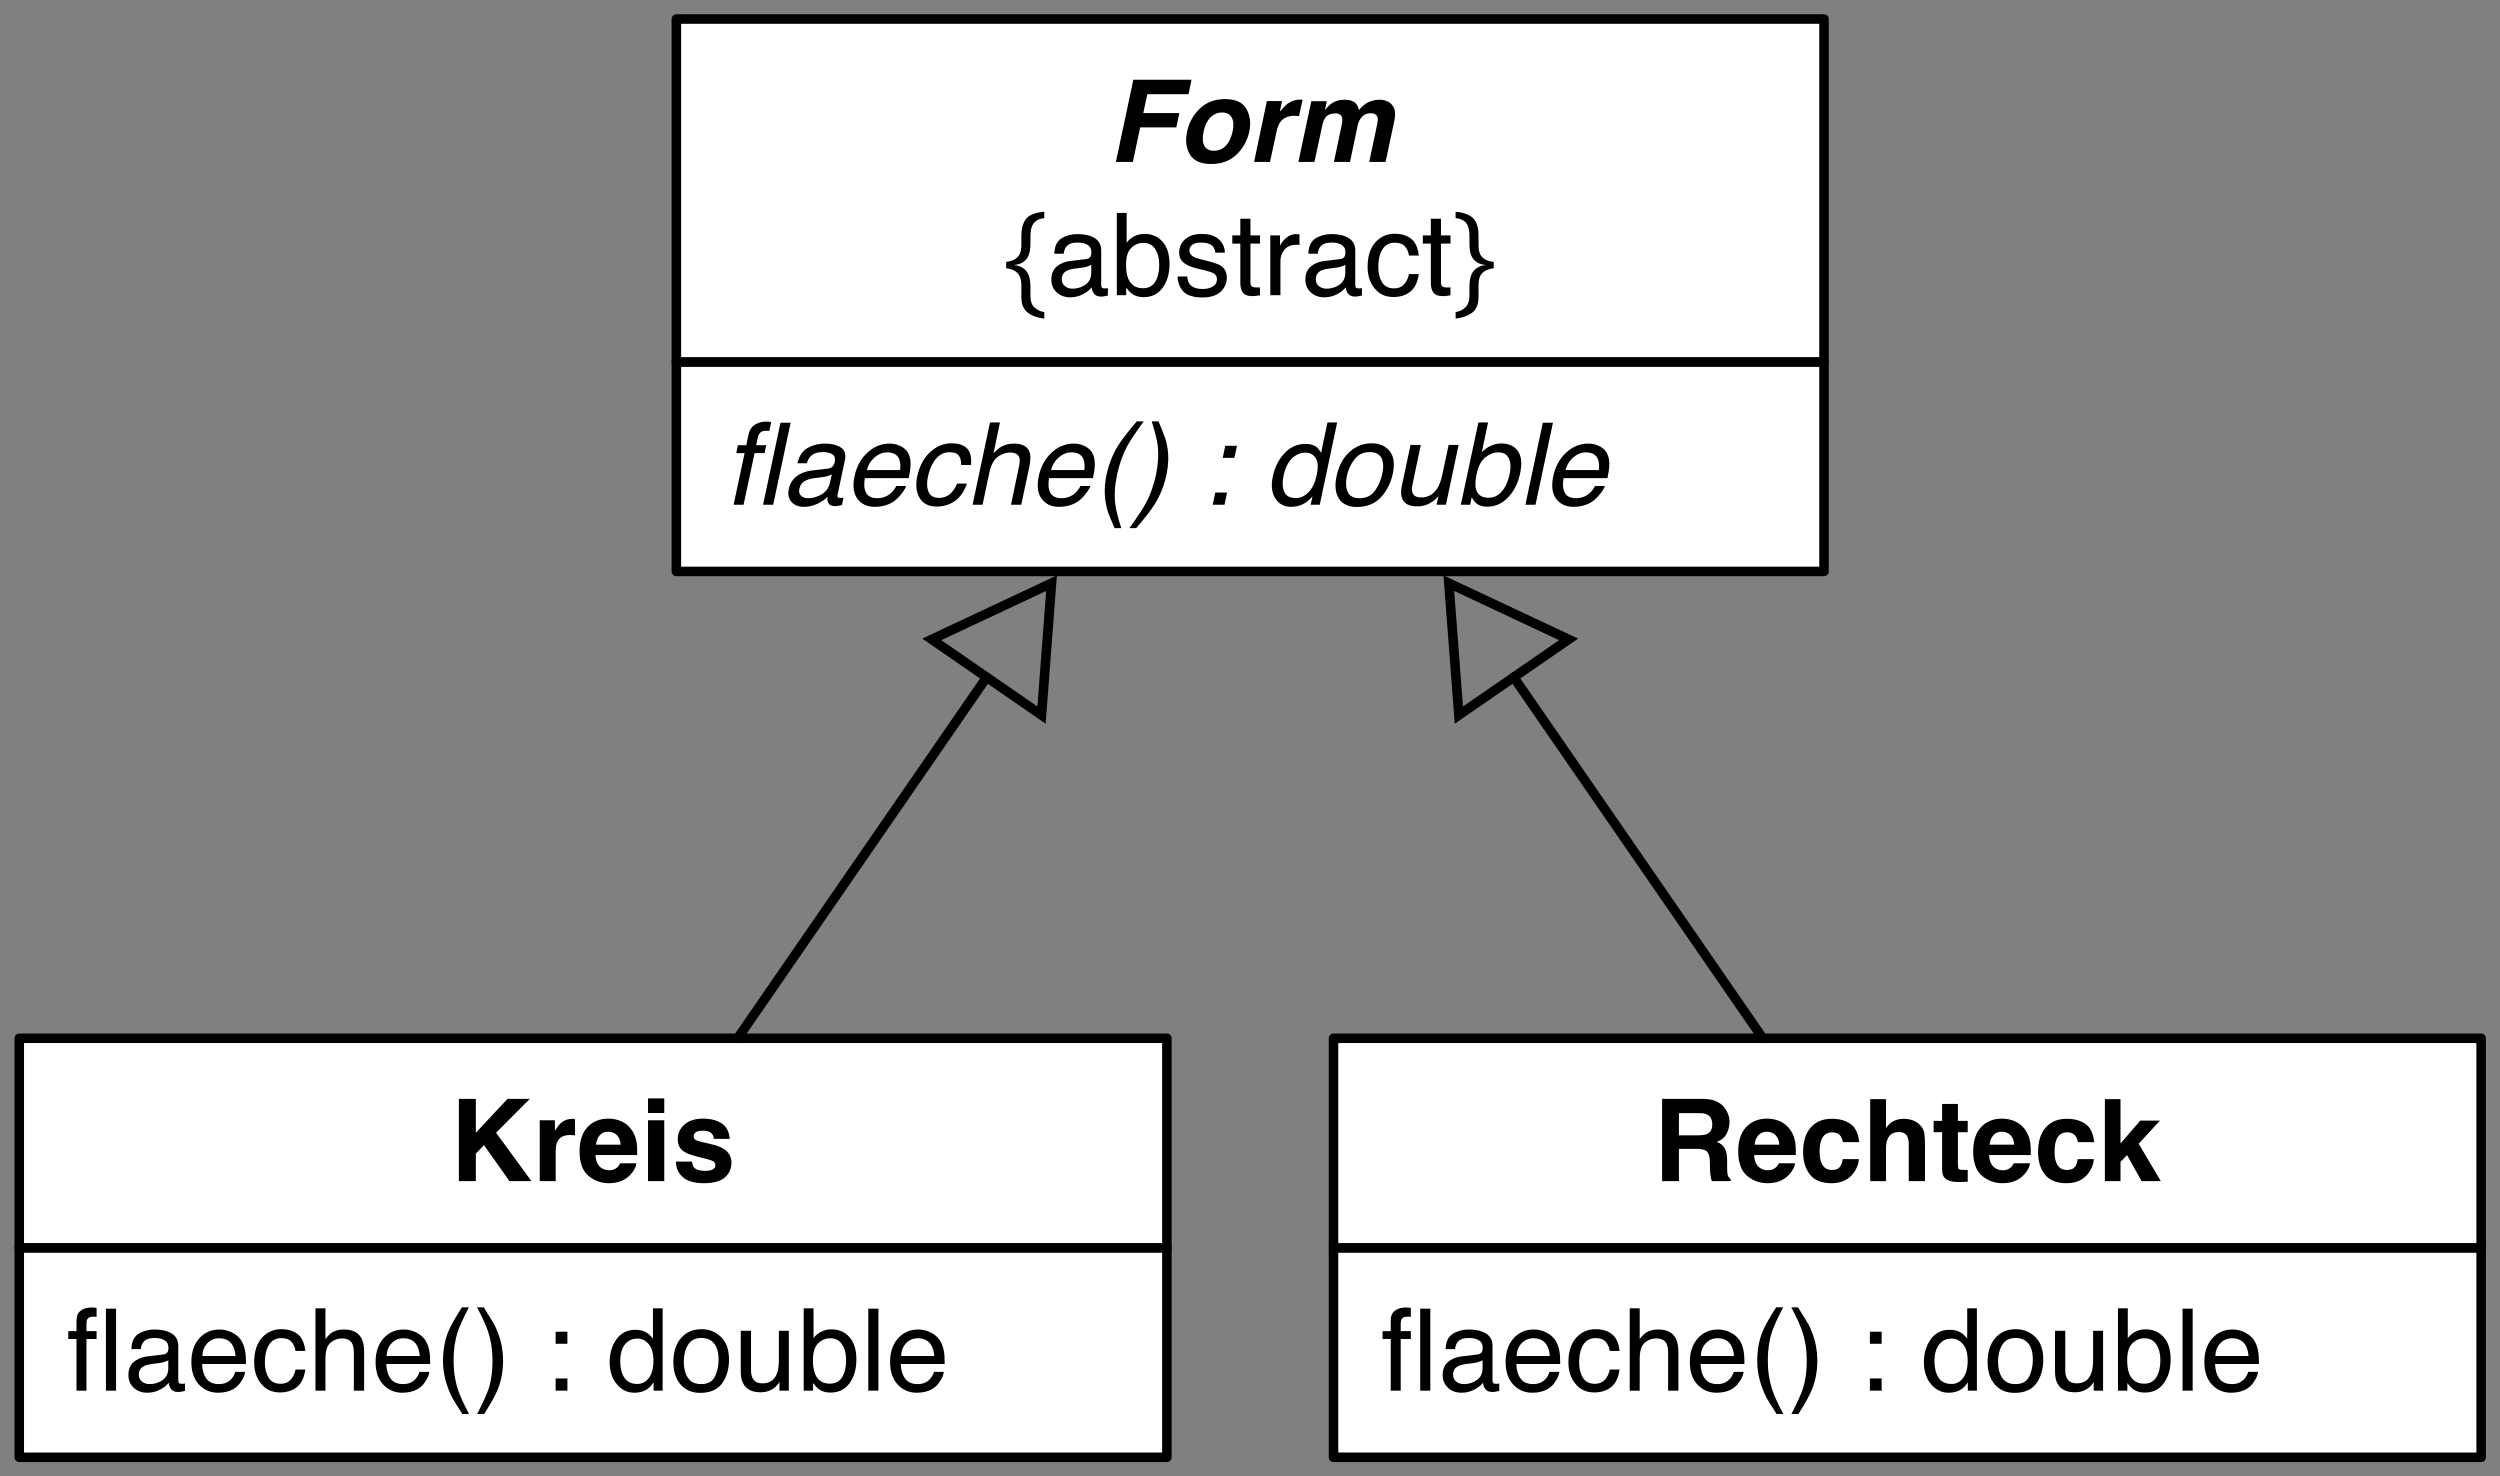
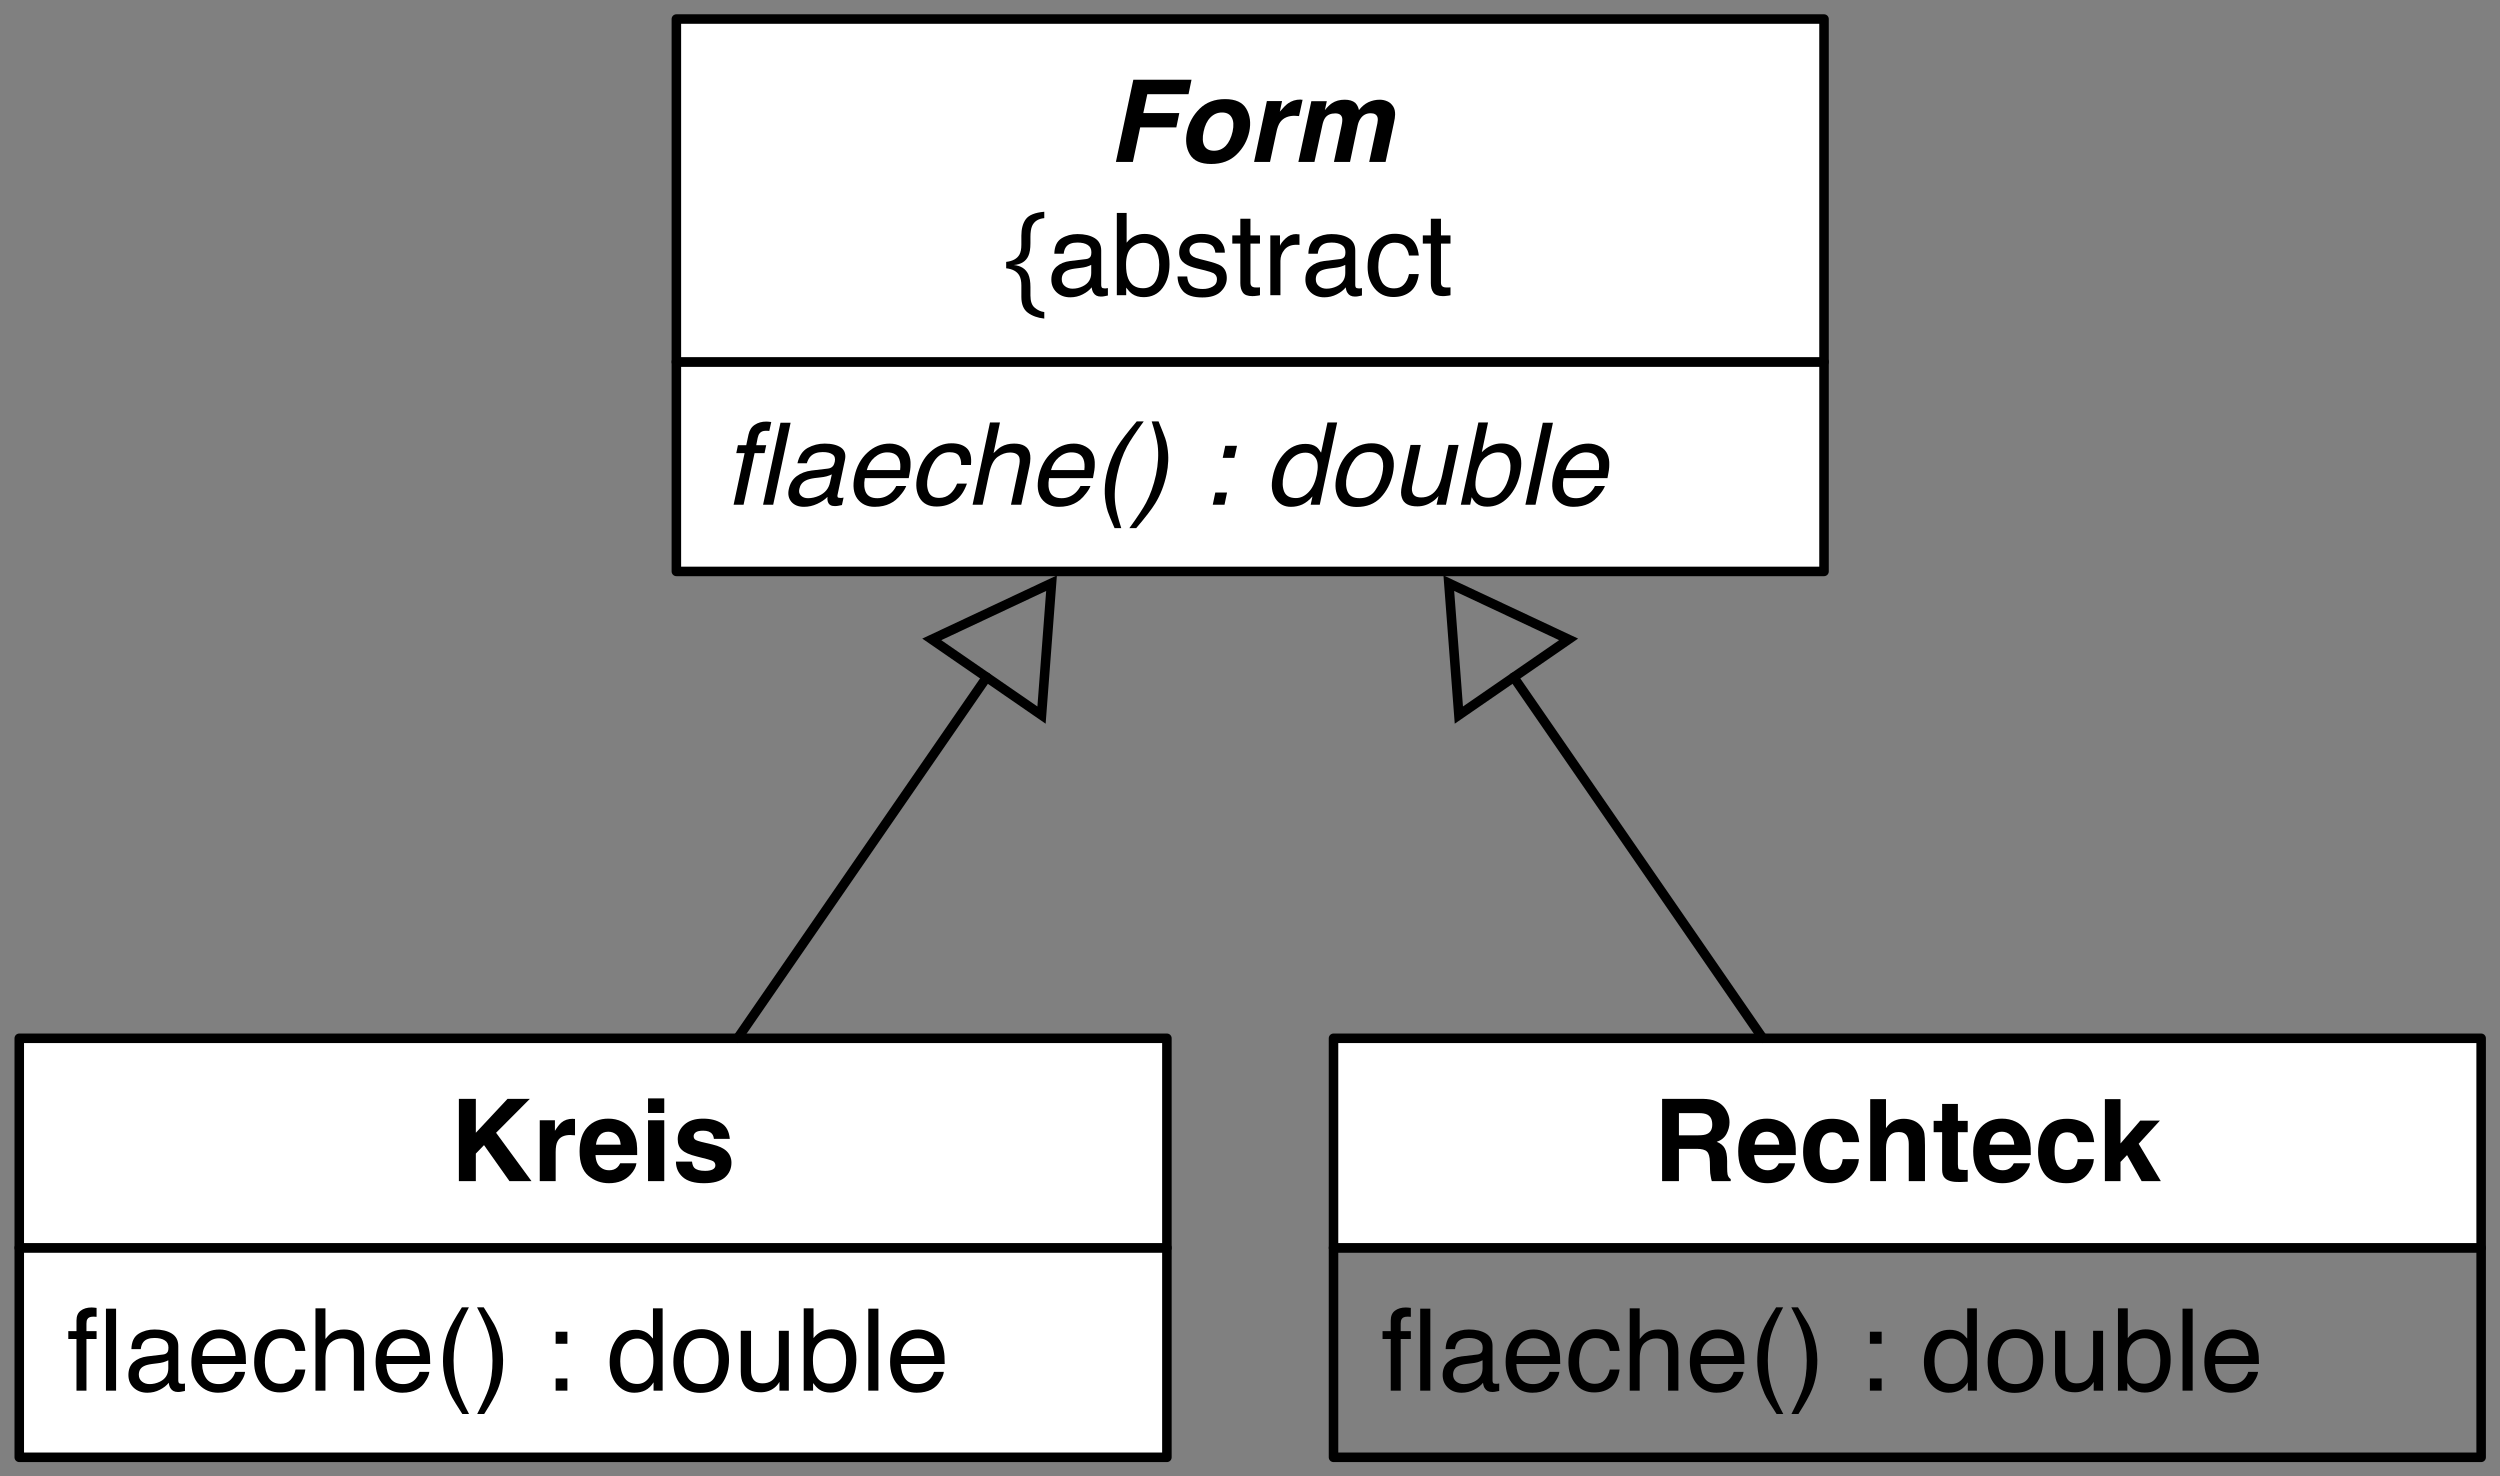
<svg xmlns="http://www.w3.org/2000/svg" xmlns:xlink="http://www.w3.org/1999/xlink" width="262.507pt" height="155.022pt" viewBox="0 0 262.507 155.022" version="1.1">
  <rect x="0" y="0" width="262.507" height="155.022" fill="#808080" stroke="none" />
  <defs>
    <g>
      <symbol overflow="visible" id="glyph0-0">
        <path style="stroke:none;" d="M 0.391 0 L 0.391 -8.609 L 7.219 -8.609 L 7.219 0 Z M 6.141 -1.078 L 6.141 -7.531 L 1.469 -7.531 L 1.469 -1.078 Z M 6.141 -1.078 " />
      </symbol>
      <symbol overflow="visible" id="glyph0-1">
        <path style="stroke:none;" d="M 5.188 0 L 4.125 0 L 5.953 -8.609 L 7.016 -8.609 Z M 2.078 0 L 1.031 0 L 2.188 -5.422 L 1.312 -5.422 L 1.484 -6.25 L 2.359 -6.25 L 2.594 -7.359 C 2.695 -7.828 2.914 -8.172 3.25 -8.391 C 3.582 -8.617 3.988 -8.734 4.469 -8.734 C 4.562 -8.734 4.645 -8.727 4.719 -8.719 C 4.801 -8.719 4.891 -8.707 4.984 -8.688 L 4.781 -7.75 C 4.676 -7.758 4.598 -7.766 4.547 -7.766 C 4.492 -7.766 4.445 -7.766 4.406 -7.766 C 4.113 -7.766 3.898 -7.676 3.766 -7.5 C 3.68 -7.406 3.613 -7.25 3.562 -7.031 L 3.406 -6.25 L 4.453 -6.25 L 4.281 -5.422 L 3.234 -5.422 Z M 2.078 0 " />
      </symbol>
      <symbol overflow="visible" id="glyph0-2">
        <path style="stroke:none;" d="M 2.844 -0.688 C 3.219 -0.688 3.598 -0.77 3.984 -0.938 C 4.629 -1.227 5.02 -1.695 5.156 -2.344 L 5.344 -3.188 C 5.195 -3.113 5.016 -3.047 4.797 -2.984 C 4.586 -2.93 4.379 -2.895 4.172 -2.875 L 3.516 -2.797 C 3.129 -2.742 2.828 -2.66 2.609 -2.547 C 2.242 -2.367 2.02 -2.078 1.938 -1.672 C 1.863 -1.367 1.922 -1.129 2.109 -0.953 C 2.297 -0.773 2.539 -0.688 2.844 -0.688 Z M 4.938 -3.797 C 5.188 -3.828 5.375 -3.93 5.5 -4.109 C 5.562 -4.203 5.613 -4.336 5.656 -4.516 C 5.727 -4.867 5.648 -5.125 5.422 -5.281 C 5.203 -5.445 4.859 -5.531 4.391 -5.531 C 3.836 -5.531 3.414 -5.383 3.125 -5.094 C 2.957 -4.926 2.82 -4.68 2.719 -4.359 L 1.734 -4.359 C 1.91 -5.129 2.27 -5.664 2.812 -5.969 C 3.363 -6.27 3.957 -6.422 4.594 -6.422 C 5.332 -6.422 5.906 -6.281 6.312 -6 C 6.707 -5.719 6.844 -5.281 6.719 -4.688 L 5.953 -1.078 C 5.922 -0.973 5.922 -0.883 5.953 -0.812 C 5.984 -0.75 6.07 -0.719 6.219 -0.719 C 6.258 -0.719 6.312 -0.719 6.375 -0.719 C 6.438 -0.727 6.504 -0.738 6.578 -0.75 L 6.406 0.031 C 6.227 0.07 6.098 0.098 6.016 0.109 C 5.93 0.129 5.812 0.141 5.656 0.141 C 5.289 0.141 5.055 0.008 4.953 -0.25 C 4.891 -0.383 4.867 -0.578 4.891 -0.828 C 4.617 -0.547 4.258 -0.301 3.812 -0.094 C 3.363 0.113 2.898 0.219 2.422 0.219 C 1.836 0.219 1.395 0.039 1.094 -0.312 C 0.801 -0.664 0.711 -1.109 0.828 -1.641 C 0.953 -2.223 1.227 -2.676 1.656 -3 C 2.094 -3.32 2.613 -3.52 3.219 -3.594 Z M 4.938 -3.797 " />
      </symbol>
      <symbol overflow="visible" id="glyph0-3">
        <path style="stroke:none;" d="M 6.75 -5.297 C 6.895 -4.973 6.957 -4.602 6.938 -4.188 C 6.945 -3.895 6.883 -3.43 6.75 -2.797 L 2.141 -2.797 C 2.023 -2.16 2.066 -1.648 2.266 -1.266 C 2.473 -0.879 2.867 -0.688 3.453 -0.688 C 4.004 -0.688 4.484 -0.867 4.891 -1.234 C 5.117 -1.441 5.301 -1.688 5.438 -1.969 L 6.484 -1.969 C 6.398 -1.738 6.25 -1.484 6.031 -1.203 C 5.82 -0.922 5.602 -0.688 5.375 -0.5 C 4.988 -0.188 4.551 0.02 4.062 0.125 C 3.789 0.188 3.492 0.219 3.172 0.219 C 2.391 0.219 1.785 -0.062 1.359 -0.625 C 0.941 -1.195 0.844 -1.992 1.062 -3.016 C 1.281 -4.023 1.727 -4.844 2.406 -5.469 C 3.082 -6.102 3.863 -6.422 4.75 -6.422 C 5.195 -6.422 5.609 -6.316 5.984 -6.109 C 6.359 -5.898 6.613 -5.629 6.75 -5.297 Z M 5.844 -3.641 C 5.895 -4.098 5.867 -4.461 5.766 -4.734 C 5.586 -5.242 5.16 -5.5 4.484 -5.5 C 4.004 -5.5 3.562 -5.32 3.156 -4.969 C 2.758 -4.625 2.488 -4.18 2.344 -3.641 Z M 5.844 -3.641 " />
      </symbol>
      <symbol overflow="visible" id="glyph0-4">
        <path style="stroke:none;" d="M 6.609 -4.172 L 5.578 -4.172 C 5.598 -4.555 5.523 -4.875 5.359 -5.125 C 5.191 -5.383 4.859 -5.516 4.359 -5.516 C 3.691 -5.516 3.145 -5.188 2.719 -4.531 C 2.438 -4.102 2.227 -3.578 2.094 -2.953 C 1.957 -2.328 1.977 -1.797 2.156 -1.359 C 2.332 -0.93 2.707 -0.719 3.281 -0.719 C 3.719 -0.719 4.094 -0.852 4.406 -1.125 C 4.719 -1.395 4.969 -1.758 5.156 -2.219 L 6.188 -2.219 C 5.895 -1.383 5.473 -0.773 4.922 -0.391 C 4.367 -0.004 3.727 0.188 3 0.188 C 2.176 0.188 1.582 -0.113 1.219 -0.719 C 0.863 -1.32 0.781 -2.07 0.969 -2.969 C 1.207 -4.07 1.66 -4.926 2.328 -5.531 C 2.992 -6.145 3.738 -6.453 4.562 -6.453 C 5.27 -6.453 5.805 -6.281 6.172 -5.938 C 6.547 -5.594 6.691 -5.004 6.609 -4.172 Z M 6.609 -4.172 " />
      </symbol>
      <symbol overflow="visible" id="glyph0-5">
        <path style="stroke:none;" d="M 2.609 -8.641 L 3.656 -8.641 L 2.984 -5.422 C 3.297 -5.742 3.566 -5.969 3.797 -6.094 C 4.18 -6.312 4.629 -6.422 5.141 -6.422 C 6.047 -6.422 6.594 -6.102 6.781 -5.469 C 6.883 -5.125 6.875 -4.645 6.75 -4.031 L 5.891 0 L 4.812 0 L 5.641 -3.953 C 5.742 -4.41 5.758 -4.75 5.688 -4.969 C 5.562 -5.312 5.238 -5.484 4.719 -5.484 C 4.281 -5.484 3.848 -5.332 3.422 -5.031 C 3.004 -4.727 2.707 -4.16 2.531 -3.328 L 1.828 0 L 0.781 0 Z M 2.609 -8.641 " />
      </symbol>
      <symbol overflow="visible" id="glyph0-6">
        <path style="stroke:none;" d="M 5.406 -8.75 C 4.539 -7.562 3.957 -6.688 3.656 -6.125 C 3.195 -5.258 2.848 -4.27 2.609 -3.156 C 2.367 -2.02 2.305 -0.984 2.422 -0.047 C 2.492 0.535 2.703 1.367 3.047 2.453 L 2.344 2.453 C 1.957 1.555 1.723 0.984 1.641 0.734 C 1.555 0.492 1.477 0.16 1.406 -0.266 C 1.312 -0.836 1.289 -1.453 1.344 -2.109 C 1.375 -2.453 1.422 -2.773 1.484 -3.078 C 1.734 -4.234 2.133 -5.266 2.688 -6.172 C 3.039 -6.742 3.703 -7.602 4.672 -8.75 Z M 5.406 -8.75 " />
      </symbol>
      <symbol overflow="visible" id="glyph0-7">
        <path style="stroke:none;" d="M -0.094 2.453 C 0.781 1.242 1.363 0.359 1.656 -0.203 C 2.102 -1.035 2.453 -2.02 2.703 -3.156 C 2.93 -4.281 2.988 -5.312 2.875 -6.25 C 2.801 -6.832 2.594 -7.664 2.25 -8.75 L 2.969 -8.75 C 3.363 -7.789 3.598 -7.195 3.672 -6.969 C 3.754 -6.75 3.828 -6.441 3.891 -6.047 C 3.973 -5.555 4.004 -5.07 3.984 -4.594 C 3.961 -4.113 3.906 -3.656 3.812 -3.219 C 3.57 -2.062 3.172 -1.031 2.609 -0.125 C 2.254 0.457 1.594 1.316 0.625 2.453 Z M -0.094 2.453 " />
      </symbol>
      <symbol overflow="visible" id="glyph0-8">
        <path style="stroke:none;" d="" />
      </symbol>
      <symbol overflow="visible" id="glyph0-9">
        <path style="stroke:none;" d="M 2.641 -6.188 L 3.875 -6.188 L 3.594 -4.922 L 2.375 -4.922 Z M 1.594 -1.281 L 2.828 -1.281 L 2.562 0 L 1.328 0 Z M 1.594 -1.281 " />
      </symbol>
      <symbol overflow="visible" id="glyph0-10">
        <path style="stroke:none;" d="M 3.391 -0.703 C 3.879 -0.703 4.32 -0.91 4.719 -1.328 C 5.125 -1.742 5.41 -2.348 5.578 -3.141 C 5.742 -3.93 5.707 -4.516 5.469 -4.891 C 5.227 -5.273 4.867 -5.469 4.391 -5.469 C 3.859 -5.469 3.383 -5.266 2.969 -4.859 C 2.551 -4.453 2.258 -3.852 2.094 -3.062 C 1.945 -2.395 1.969 -1.832 2.156 -1.375 C 2.344 -0.926 2.754 -0.703 3.391 -0.703 Z M 5.531 -6.078 C 5.688 -5.961 5.852 -5.758 6.031 -5.469 L 6.703 -8.641 L 7.719 -8.641 L 5.891 0 L 4.938 0 L 5.125 -0.875 C 4.789 -0.488 4.438 -0.207 4.062 -0.031 C 3.695 0.133 3.297 0.219 2.859 0.219 C 2.16 0.219 1.617 -0.07 1.234 -0.656 C 0.848 -1.25 0.758 -2.031 0.969 -3 C 1.156 -3.914 1.551 -4.707 2.156 -5.375 C 2.77 -6.051 3.516 -6.391 4.391 -6.391 C 4.867 -6.391 5.25 -6.285 5.531 -6.078 Z M 5.531 -6.078 " />
      </symbol>
      <symbol overflow="visible" id="glyph0-11">
        <path style="stroke:none;" d="M 5.781 -3.234 C 5.906 -3.828 5.91 -4.305 5.797 -4.672 C 5.617 -5.242 5.172 -5.531 4.453 -5.531 C 3.805 -5.531 3.285 -5.285 2.891 -4.797 C 2.492 -4.305 2.219 -3.711 2.062 -3.016 C 1.926 -2.348 1.957 -1.789 2.156 -1.344 C 2.352 -0.906 2.77 -0.688 3.406 -0.688 C 4.102 -0.688 4.641 -0.945 5.016 -1.469 C 5.391 -2 5.645 -2.586 5.781 -3.234 Z M 6.891 -3.266 C 6.672 -2.254 6.242 -1.414 5.609 -0.75 C 4.984 -0.094 4.148 0.234 3.109 0.234 C 2.242 0.234 1.617 -0.055 1.234 -0.641 C 0.859 -1.234 0.773 -2.02 0.984 -3 C 1.203 -4.051 1.645 -4.891 2.312 -5.516 C 2.988 -6.141 3.773 -6.453 4.672 -6.453 C 5.484 -6.453 6.109 -6.18 6.547 -5.641 C 6.992 -5.109 7.109 -4.316 6.891 -3.266 Z M 6.891 -3.266 " />
      </symbol>
      <symbol overflow="visible" id="glyph0-12">
        <path style="stroke:none;" d="M 3.156 -6.281 L 2.281 -2.109 C 2.207 -1.785 2.203 -1.523 2.266 -1.328 C 2.367 -0.953 2.676 -0.766 3.188 -0.766 C 3.926 -0.766 4.5 -1.094 4.906 -1.75 C 5.125 -2.102 5.297 -2.582 5.422 -3.188 L 6.078 -6.281 L 7.125 -6.281 L 5.797 0 L 4.812 0 L 5.016 -0.922 C 4.828 -0.68 4.613 -0.484 4.375 -0.328 C 3.895 0.004 3.367 0.172 2.797 0.172 C 1.898 0.172 1.359 -0.129 1.172 -0.734 C 1.055 -1.047 1.055 -1.473 1.172 -2.016 L 2.078 -6.281 Z M 3.156 -6.281 " />
      </symbol>
      <symbol overflow="visible" id="glyph0-13">
        <path style="stroke:none;" d="M 2.531 -8.641 L 3.547 -8.641 L 2.891 -5.516 C 3.18 -5.816 3.504 -6.047 3.859 -6.203 C 4.211 -6.359 4.578 -6.438 4.953 -6.438 C 5.734 -6.438 6.312 -6.164 6.688 -5.625 C 7.062 -5.094 7.133 -4.305 6.906 -3.266 C 6.695 -2.266 6.281 -1.438 5.656 -0.781 C 5.039 -0.125 4.305 0.203 3.453 0.203 C 2.973 0.203 2.598 0.086 2.328 -0.141 C 2.148 -0.285 1.984 -0.504 1.828 -0.797 L 1.672 0 L 0.688 0 Z M 5.812 -3.203 C 5.957 -3.867 5.93 -4.414 5.734 -4.844 C 5.547 -5.281 5.176 -5.5 4.625 -5.5 C 4.145 -5.5 3.688 -5.32 3.25 -4.969 C 2.812 -4.613 2.508 -4.023 2.344 -3.203 C 2.219 -2.617 2.188 -2.141 2.25 -1.766 C 2.383 -1.078 2.832 -0.734 3.594 -0.734 C 4.156 -0.734 4.625 -0.957 5 -1.406 C 5.383 -1.863 5.656 -2.461 5.812 -3.203 Z M 5.812 -3.203 " />
      </symbol>
      <symbol overflow="visible" id="glyph0-14">
        <path style="stroke:none;" d="M 2.625 -8.609 L 3.688 -8.609 L 1.859 0 L 0.797 0 Z M 2.625 -8.609 " />
      </symbol>
      <symbol overflow="visible" id="glyph1-0">
        <path style="stroke:none;" d="M 0.906 0 L 0.906 -8.641 L 7.859 -8.641 L 7.859 0 Z M 6.781 -1.078 L 6.781 -7.562 L 1.984 -7.562 L 1.984 -1.078 Z M 6.781 -1.078 " />
      </symbol>
      <symbol overflow="visible" id="glyph1-1">
        <path style="stroke:none;" d="M 2.75 -8.625 L 8.859 -8.625 L 8.547 -7.109 L 4.219 -7.109 L 3.797 -5.125 L 7.578 -5.125 L 7.266 -3.625 L 3.469 -3.625 L 2.703 0 L 0.922 0 Z M 2.75 -8.625 " />
      </symbol>
      <symbol overflow="visible" id="glyph1-2">
        <path style="stroke:none;" d="M 5.844 -3.188 C 5.977 -3.82 5.945 -4.312 5.75 -4.656 C 5.562 -5.008 5.223 -5.188 4.734 -5.188 C 4.254 -5.188 3.844 -5.008 3.5 -4.656 C 3.164 -4.312 2.93 -3.82 2.797 -3.188 C 2.66 -2.539 2.688 -2.039 2.875 -1.688 C 3.062 -1.344 3.398 -1.172 3.891 -1.172 C 4.379 -1.172 4.789 -1.344 5.125 -1.688 C 5.457 -2.039 5.695 -2.539 5.844 -3.188 Z M 3.594 0.219 C 2.5 0.219 1.754 -0.113 1.359 -0.781 C 0.961 -1.445 0.863 -2.25 1.062 -3.188 C 1.258 -4.102 1.695 -4.898 2.375 -5.578 C 3.062 -6.254 3.953 -6.594 5.047 -6.594 C 6.148 -6.594 6.895 -6.254 7.281 -5.578 C 7.676 -4.898 7.781 -4.102 7.594 -3.188 C 7.395 -2.25 6.953 -1.445 6.266 -0.781 C 5.586 -0.113 4.695 0.219 3.594 0.219 Z M 3.594 0.219 " />
      </symbol>
      <symbol overflow="visible" id="glyph1-3">
        <path style="stroke:none;" d="M 5.859 -6.531 L 5.484 -4.812 C 5.391 -4.82 5.301 -4.828 5.219 -4.828 C 5.133 -4.836 5.066 -4.844 5.016 -4.844 C 4.348 -4.844 3.848 -4.625 3.516 -4.188 C 3.336 -3.945 3.195 -3.566 3.094 -3.047 L 2.438 0 L 0.766 0 L 2.109 -6.391 L 3.703 -6.391 L 3.469 -5.281 C 3.82 -5.695 4.109 -5.984 4.328 -6.141 C 4.703 -6.41 5.141 -6.547 5.641 -6.547 C 5.672 -6.547 5.695 -6.539 5.719 -6.531 C 5.738 -6.531 5.785 -6.531 5.859 -6.531 Z M 5.859 -6.531 " />
      </symbol>
      <symbol overflow="visible" id="glyph1-4">
        <path style="stroke:none;" d="M 10.719 -5.797 C 10.852 -5.566 10.914 -5.289 10.906 -4.969 C 10.906 -4.75 10.859 -4.438 10.766 -4.031 L 9.906 0 L 8.188 0 L 9.047 -4.062 C 9.098 -4.312 9.102 -4.516 9.062 -4.672 C 8.977 -4.961 8.738 -5.109 8.344 -5.109 C 7.875 -5.109 7.516 -4.914 7.266 -4.531 C 7.129 -4.332 7.031 -4.086 6.969 -3.797 L 6.172 0 L 4.484 0 L 5.281 -3.797 C 5.363 -4.18 5.383 -4.457 5.344 -4.625 C 5.27 -4.938 5.031 -5.094 4.625 -5.094 C 4.145 -5.094 3.789 -4.938 3.562 -4.625 C 3.438 -4.445 3.336 -4.188 3.266 -3.844 L 2.438 0 L 0.75 0 L 2.109 -6.375 L 3.734 -6.375 L 3.531 -5.438 C 3.801 -5.77 4.047 -6.008 4.266 -6.156 C 4.641 -6.406 5.086 -6.531 5.609 -6.531 C 6.086 -6.531 6.457 -6.422 6.719 -6.203 C 6.914 -6.004 7.047 -5.75 7.109 -5.438 C 7.398 -5.812 7.727 -6.086 8.094 -6.266 C 8.477 -6.441 8.879 -6.531 9.297 -6.531 C 9.578 -6.531 9.844 -6.473 10.094 -6.359 C 10.344 -6.254 10.551 -6.066 10.719 -5.797 Z M 10.719 -5.797 " />
      </symbol>
      <symbol overflow="visible" id="glyph2-0">
        <path style="stroke:none;" d="M 0.391 0 L 0.391 -8.609 L 7.219 -8.609 L 7.219 0 Z M 6.141 -1.078 L 6.141 -7.531 L 1.469 -7.531 L 1.469 -1.078 Z M 6.141 -1.078 " />
      </symbol>
      <symbol overflow="visible" id="glyph2-1">
        <path style="stroke:none;" d="M 2.297 0.031 C 2.297 0.633 2.445 1.062 2.75 1.312 C 3.051 1.57 3.383 1.723 3.75 1.766 L 3.75 2.453 C 3.051 2.379 2.473 2.172 2.016 1.828 C 1.566 1.492 1.344 0.941 1.344 0.172 L 1.344 -1.031 C 1.344 -1.457 1.273 -1.797 1.141 -2.047 C 0.898 -2.492 0.438 -2.754 -0.25 -2.828 L -0.25 -3.5 C 0.438 -3.582 0.898 -3.836 1.141 -4.266 C 1.273 -4.504 1.344 -4.848 1.344 -5.297 L 1.344 -6.25 C 1.344 -6.977 1.5 -7.555 1.812 -7.984 C 2.133 -8.422 2.781 -8.68 3.75 -8.766 L 3.75 -8.094 C 3.125 -8.039 2.695 -7.766 2.469 -7.266 C 2.352 -6.984 2.297 -6.602 2.297 -6.125 L 2.297 -5.469 C 2.297 -4.883 2.223 -4.438 2.078 -4.125 C 1.816 -3.551 1.305 -3.234 0.547 -3.172 C 1.297 -3.098 1.805 -2.77 2.078 -2.188 C 2.223 -1.852 2.297 -1.41 2.297 -0.859 Z M 2.297 0.031 " />
      </symbol>
      <symbol overflow="visible" id="glyph2-2">
        <path style="stroke:none;" d="M 1.578 -1.672 C 1.578 -1.367 1.688 -1.129 1.906 -0.953 C 2.133 -0.773 2.398 -0.688 2.703 -0.688 C 3.078 -0.688 3.438 -0.77 3.781 -0.938 C 4.375 -1.227 4.672 -1.695 4.672 -2.344 L 4.672 -3.188 C 4.535 -3.113 4.363 -3.047 4.156 -2.984 C 3.957 -2.93 3.758 -2.895 3.562 -2.875 L 2.938 -2.797 C 2.551 -2.742 2.258 -2.66 2.062 -2.547 C 1.738 -2.367 1.578 -2.078 1.578 -1.672 Z M 4.141 -3.797 C 4.379 -3.828 4.539 -3.93 4.625 -4.109 C 4.664 -4.203 4.688 -4.336 4.688 -4.516 C 4.688 -4.867 4.555 -5.125 4.297 -5.281 C 4.047 -5.445 3.688 -5.531 3.219 -5.531 C 2.664 -5.531 2.273 -5.383 2.047 -5.094 C 1.91 -4.926 1.82 -4.68 1.781 -4.359 L 0.797 -4.359 C 0.816 -5.129 1.066 -5.664 1.547 -5.969 C 2.035 -6.27 2.598 -6.422 3.234 -6.422 C 3.973 -6.422 4.57 -6.281 5.031 -6 C 5.488 -5.719 5.719 -5.281 5.719 -4.688 L 5.719 -1.078 C 5.719 -0.973 5.738 -0.883 5.781 -0.812 C 5.832 -0.75 5.93 -0.719 6.078 -0.719 C 6.117 -0.719 6.164 -0.719 6.219 -0.719 C 6.281 -0.727 6.348 -0.738 6.422 -0.75 L 6.422 0.031 C 6.254 0.07 6.125 0.098 6.031 0.109 C 5.945 0.129 5.832 0.141 5.688 0.141 C 5.32 0.141 5.062 0.008 4.906 -0.25 C 4.812 -0.383 4.75 -0.578 4.719 -0.828 C 4.5 -0.547 4.188 -0.301 3.781 -0.094 C 3.383 0.113 2.945 0.219 2.469 0.219 C 1.883 0.219 1.406 0.039 1.031 -0.312 C 0.664 -0.664 0.484 -1.109 0.484 -1.641 C 0.484 -2.223 0.664 -2.676 1.031 -3 C 1.395 -3.32 1.867 -3.52 2.453 -3.594 Z M 3.266 -6.422 Z M 3.266 -6.422 " />
      </symbol>
      <symbol overflow="visible" id="glyph2-3">
        <path style="stroke:none;" d="M 0.688 -8.641 L 1.719 -8.641 L 1.719 -5.516 C 1.945 -5.816 2.223 -6.047 2.547 -6.203 C 2.867 -6.359 3.219 -6.438 3.594 -6.438 C 4.375 -6.438 5.004 -6.164 5.484 -5.625 C 5.973 -5.094 6.219 -4.305 6.219 -3.266 C 6.219 -2.266 5.977 -1.438 5.5 -0.781 C 5.02 -0.125 4.352 0.203 3.5 0.203 C 3.02 0.203 2.617 0.086 2.297 -0.141 C 2.098 -0.285 1.891 -0.504 1.672 -0.797 L 1.672 0 L 0.688 0 Z M 3.438 -0.734 C 4.008 -0.734 4.438 -0.957 4.719 -1.406 C 5 -1.863 5.141 -2.461 5.141 -3.203 C 5.141 -3.867 5 -4.414 4.719 -4.844 C 4.438 -5.281 4.02 -5.5 3.469 -5.5 C 2.988 -5.5 2.566 -5.32 2.203 -4.969 C 1.836 -4.613 1.656 -4.023 1.656 -3.203 C 1.656 -2.617 1.727 -2.141 1.875 -1.766 C 2.156 -1.078 2.676 -0.734 3.438 -0.734 Z M 3.438 -0.734 " />
      </symbol>
      <symbol overflow="visible" id="glyph2-4">
        <path style="stroke:none;" d="M 1.406 -1.969 C 1.438 -1.613 1.523 -1.344 1.672 -1.156 C 1.93 -0.82 2.391 -0.656 3.047 -0.656 C 3.441 -0.656 3.785 -0.738 4.078 -0.906 C 4.379 -1.07 4.531 -1.332 4.531 -1.688 C 4.531 -1.957 4.41 -2.164 4.172 -2.312 C 4.016 -2.395 3.711 -2.492 3.266 -2.609 L 2.422 -2.812 C 1.891 -2.945 1.5 -3.098 1.25 -3.266 C 0.789 -3.547 0.562 -3.941 0.562 -4.453 C 0.562 -5.047 0.773 -5.523 1.203 -5.891 C 1.629 -6.254 2.207 -6.438 2.938 -6.438 C 3.875 -6.438 4.551 -6.16 4.969 -5.609 C 5.238 -5.254 5.367 -4.875 5.359 -4.469 L 4.359 -4.469 C 4.336 -4.707 4.254 -4.926 4.109 -5.125 C 3.867 -5.395 3.445 -5.531 2.844 -5.531 C 2.445 -5.531 2.145 -5.453 1.938 -5.297 C 1.738 -5.148 1.641 -4.953 1.641 -4.703 C 1.641 -4.43 1.773 -4.211 2.047 -4.047 C 2.203 -3.953 2.43 -3.867 2.734 -3.797 L 3.422 -3.625 C 4.18 -3.438 4.691 -3.258 4.953 -3.094 C 5.359 -2.82 5.562 -2.395 5.562 -1.812 C 5.562 -1.258 5.348 -0.781 4.922 -0.375 C 4.504 0.031 3.863 0.234 3 0.234 C 2.062 0.234 1.395 0.023 1 -0.391 C 0.613 -0.816 0.41 -1.344 0.391 -1.969 Z M 2.953 -6.422 Z M 2.953 -6.422 " />
      </symbol>
      <symbol overflow="visible" id="glyph2-5">
        <path style="stroke:none;" d="M 0.984 -8.031 L 2.047 -8.031 L 2.047 -6.281 L 3.047 -6.281 L 3.047 -5.422 L 2.047 -5.422 L 2.047 -1.312 C 2.047 -1.094 2.125 -0.945 2.281 -0.875 C 2.352 -0.832 2.488 -0.812 2.688 -0.812 C 2.738 -0.812 2.789 -0.812 2.844 -0.812 C 2.906 -0.82 2.973 -0.828 3.047 -0.828 L 3.047 0 C 2.93 0.031 2.805 0.051 2.672 0.062 C 2.547 0.082 2.406 0.094 2.25 0.094 C 1.758 0.094 1.426 -0.031 1.25 -0.281 C 1.07 -0.531 0.984 -0.859 0.984 -1.266 L 0.984 -5.422 L 0.141 -5.422 L 0.141 -6.281 L 0.984 -6.281 Z M 0.984 -8.031 " />
      </symbol>
      <symbol overflow="visible" id="glyph2-6">
        <path style="stroke:none;" d="M 0.797 -6.281 L 1.812 -6.281 L 1.812 -5.188 C 1.883 -5.406 2.082 -5.664 2.406 -5.969 C 2.727 -6.27 3.098 -6.422 3.516 -6.422 C 3.535 -6.422 3.566 -6.414 3.609 -6.406 C 3.66 -6.406 3.742 -6.398 3.859 -6.391 L 3.859 -5.281 C 3.797 -5.289 3.738 -5.297 3.688 -5.297 C 3.633 -5.297 3.578 -5.297 3.516 -5.297 C 2.984 -5.297 2.57 -5.125 2.281 -4.781 C 2 -4.445 1.859 -4.055 1.859 -3.609 L 1.859 0 L 0.797 0 Z M 0.797 -6.281 " />
      </symbol>
      <symbol overflow="visible" id="glyph2-7">
        <path style="stroke:none;" d="M 3.188 -6.453 C 3.895 -6.453 4.469 -6.281 4.906 -5.938 C 5.352 -5.594 5.625 -5.004 5.719 -4.172 L 4.688 -4.172 C 4.625 -4.555 4.484 -4.875 4.266 -5.125 C 4.047 -5.383 3.688 -5.516 3.188 -5.516 C 2.52 -5.516 2.039 -5.188 1.75 -4.531 C 1.562 -4.102 1.469 -3.578 1.469 -2.953 C 1.469 -2.328 1.598 -1.797 1.859 -1.359 C 2.129 -0.93 2.551 -0.719 3.125 -0.719 C 3.562 -0.719 3.906 -0.852 4.156 -1.125 C 4.414 -1.395 4.594 -1.758 4.688 -2.219 L 5.719 -2.219 C 5.602 -1.383 5.312 -0.773 4.844 -0.391 C 4.375 -0.004 3.773 0.188 3.047 0.188 C 2.223 0.188 1.566 -0.113 1.078 -0.719 C 0.586 -1.32 0.344 -2.07 0.344 -2.969 C 0.344 -4.07 0.609 -4.926 1.141 -5.531 C 1.68 -6.145 2.363 -6.453 3.188 -6.453 Z M 3.031 -6.422 Z M 3.031 -6.422 " />
      </symbol>
      <symbol overflow="visible" id="glyph2-8">
-         <path style="stroke:none;" d="M 3.438 -3.172 C 2.688 -3.234 2.18 -3.547 1.922 -4.109 C 1.773 -4.422 1.703 -4.875 1.703 -5.469 L 1.703 -6.125 C 1.703 -6.633 1.645 -7.023 1.531 -7.297 C 1.312 -7.773 0.883 -8.039 0.25 -8.094 L 0.25 -8.766 C 1.258 -8.68 1.941 -8.367 2.297 -7.828 C 2.535 -7.473 2.656 -6.945 2.656 -6.25 L 2.656 -5.297 C 2.656 -4.859 2.719 -4.516 2.844 -4.266 C 3.094 -3.828 3.562 -3.57 4.25 -3.5 L 4.25 -2.828 C 3.562 -2.754 3.094 -2.492 2.844 -2.047 C 2.719 -1.797 2.656 -1.457 2.656 -1.031 L 2.656 0.172 C 2.656 0.961 2.426 1.52 1.969 1.844 C 1.508 2.176 0.938 2.379 0.25 2.453 L 0.25 1.766 C 0.664 1.711 1.008 1.547 1.281 1.266 C 1.562 0.984 1.703 0.57 1.703 0.031 L 1.703 -0.859 C 1.703 -1.422 1.773 -1.863 1.922 -2.188 C 2.191 -2.77 2.695 -3.098 3.438 -3.172 Z M 3.438 -3.172 " />
-       </symbol>
+         </symbol>
      <symbol overflow="visible" id="glyph2-9">
        <path style="stroke:none;" d="M 5.188 0 L 4.125 0 L 4.125 -8.609 L 5.188 -8.609 Z M 2.078 0 L 1.031 0 L 1.031 -5.422 L 0.172 -5.422 L 0.172 -6.25 L 1.031 -6.25 L 1.031 -7.359 C 1.031 -7.828 1.176 -8.172 1.469 -8.391 C 1.758 -8.617 2.145 -8.734 2.625 -8.734 C 2.719 -8.734 2.801 -8.727 2.875 -8.719 C 2.945 -8.719 3.035 -8.707 3.141 -8.688 L 3.141 -7.75 C 3.023 -7.758 2.941 -7.766 2.891 -7.766 C 2.848 -7.766 2.805 -7.766 2.766 -7.766 C 2.461 -7.766 2.266 -7.676 2.172 -7.5 C 2.109 -7.406 2.078 -7.25 2.078 -7.031 L 2.078 -6.25 L 3.141 -6.25 L 3.141 -5.422 L 2.078 -5.422 Z M 2.078 0 " />
      </symbol>
      <symbol overflow="visible" id="glyph2-10">
        <path style="stroke:none;" d="M 3.391 -6.422 C 3.836 -6.422 4.27 -6.316 4.688 -6.109 C 5.102 -5.898 5.422 -5.629 5.641 -5.297 C 5.848 -4.973 5.988 -4.602 6.062 -4.188 C 6.125 -3.895 6.156 -3.43 6.156 -2.797 L 1.547 -2.797 C 1.566 -2.16 1.719 -1.648 2 -1.266 C 2.281 -0.879 2.719 -0.688 3.312 -0.688 C 3.863 -0.688 4.301 -0.867 4.625 -1.234 C 4.812 -1.441 4.945 -1.688 5.031 -1.969 L 6.062 -1.969 C 6.039 -1.738 5.953 -1.484 5.797 -1.203 C 5.641 -0.922 5.469 -0.688 5.281 -0.5 C 4.957 -0.188 4.555 0.02 4.078 0.125 C 3.828 0.188 3.539 0.219 3.219 0.219 C 2.438 0.219 1.773 -0.062 1.234 -0.625 C 0.691 -1.195 0.422 -1.992 0.422 -3.016 C 0.422 -4.023 0.691 -4.844 1.234 -5.469 C 1.785 -6.102 2.504 -6.422 3.391 -6.422 Z M 5.062 -3.641 C 5.02 -4.098 4.922 -4.461 4.766 -4.734 C 4.484 -5.242 4.004 -5.5 3.328 -5.5 C 2.836 -5.5 2.426 -5.32 2.094 -4.969 C 1.77 -4.625 1.598 -4.18 1.578 -3.641 Z M 3.281 -6.422 Z M 3.281 -6.422 " />
      </symbol>
      <symbol overflow="visible" id="glyph2-11">
        <path style="stroke:none;" d="M 0.781 -8.641 L 1.828 -8.641 L 1.828 -5.422 C 2.078 -5.742 2.301 -5.969 2.5 -6.094 C 2.844 -6.312 3.27 -6.422 3.781 -6.422 C 4.688 -6.422 5.301 -6.102 5.625 -5.469 C 5.801 -5.125 5.891 -4.645 5.891 -4.031 L 5.891 0 L 4.812 0 L 4.812 -3.953 C 4.812 -4.41 4.75 -4.75 4.625 -4.969 C 4.438 -5.312 4.078 -5.484 3.547 -5.484 C 3.109 -5.484 2.711 -5.332 2.359 -5.031 C 2.004 -4.727 1.828 -4.16 1.828 -3.328 L 1.828 0 L 0.781 0 Z M 0.781 -8.641 " />
      </symbol>
      <symbol overflow="visible" id="glyph2-12">
        <path style="stroke:none;" d="M 3.547 -8.75 C 2.93 -7.562 2.535 -6.688 2.359 -6.125 C 2.078 -5.258 1.938 -4.27 1.938 -3.156 C 1.938 -2.02 2.098 -0.984 2.422 -0.047 C 2.609 0.535 2.988 1.367 3.562 2.453 L 2.859 2.453 C 2.285 1.555 1.93 0.984 1.797 0.734 C 1.66 0.492 1.516 0.16 1.359 -0.266 C 1.141 -0.836 0.984 -1.453 0.891 -2.109 C 0.848 -2.453 0.828 -2.773 0.828 -3.078 C 0.828 -4.234 1.008 -5.266 1.375 -6.172 C 1.602 -6.742 2.082 -7.602 2.812 -8.75 Z M 3.547 -8.75 " />
      </symbol>
      <symbol overflow="visible" id="glyph2-13">
        <path style="stroke:none;" d="M 0.422 2.453 C 1.035 1.242 1.438 0.359 1.625 -0.203 C 1.895 -1.035 2.031 -2.02 2.031 -3.156 C 2.031 -4.281 1.867 -5.312 1.547 -6.25 C 1.359 -6.832 0.977 -7.664 0.406 -8.75 L 1.109 -8.75 C 1.711 -7.789 2.078 -7.195 2.203 -6.969 C 2.328 -6.75 2.461 -6.441 2.609 -6.047 C 2.797 -5.555 2.93 -5.07 3.016 -4.594 C 3.098 -4.113 3.141 -3.656 3.141 -3.219 C 3.141 -2.062 2.953 -1.031 2.578 -0.125 C 2.348 0.457 1.875 1.316 1.156 2.453 Z M 0.422 2.453 " />
      </symbol>
      <symbol overflow="visible" id="glyph2-14">
        <path style="stroke:none;" d="" />
      </symbol>
      <symbol overflow="visible" id="glyph2-15">
        <path style="stroke:none;" d="M 1.328 -6.188 L 2.562 -6.188 L 2.562 -4.922 L 1.328 -4.922 Z M 1.328 -1.281 L 2.562 -1.281 L 2.562 0 L 1.328 0 Z M 1.328 -1.281 " />
      </symbol>
      <symbol overflow="visible" id="glyph2-16">
        <path style="stroke:none;" d="M 1.438 -3.062 C 1.438 -2.395 1.578 -1.832 1.859 -1.375 C 2.148 -0.926 2.609 -0.703 3.234 -0.703 C 3.723 -0.703 4.125 -0.91 4.438 -1.328 C 4.758 -1.742 4.922 -2.348 4.922 -3.141 C 4.922 -3.93 4.754 -4.516 4.422 -4.891 C 4.098 -5.273 3.703 -5.469 3.234 -5.469 C 2.703 -5.469 2.27 -5.266 1.938 -4.859 C 1.602 -4.453 1.438 -3.852 1.438 -3.062 Z M 3.031 -6.391 C 3.508 -6.391 3.91 -6.285 4.234 -6.078 C 4.422 -5.961 4.633 -5.758 4.875 -5.469 L 4.875 -8.641 L 5.891 -8.641 L 5.891 0 L 4.938 0 L 4.938 -0.875 C 4.695 -0.488 4.406 -0.207 4.062 -0.031 C 3.727 0.133 3.344 0.219 2.906 0.219 C 2.207 0.219 1.602 -0.07 1.094 -0.656 C 0.582 -1.25 0.328 -2.031 0.328 -3 C 0.328 -3.914 0.562 -4.707 1.031 -5.375 C 1.5 -6.051 2.164 -6.391 3.031 -6.391 Z M 3.031 -6.391 " />
      </symbol>
      <symbol overflow="visible" id="glyph2-17">
        <path style="stroke:none;" d="M 3.266 -0.688 C 3.961 -0.688 4.441 -0.945 4.703 -1.469 C 4.961 -2 5.094 -2.586 5.094 -3.234 C 5.094 -3.828 5 -4.305 4.812 -4.672 C 4.508 -5.242 4 -5.531 3.281 -5.531 C 2.633 -5.531 2.164 -5.285 1.875 -4.797 C 1.582 -4.305 1.438 -3.711 1.438 -3.016 C 1.438 -2.348 1.582 -1.789 1.875 -1.344 C 2.164 -0.906 2.629 -0.688 3.266 -0.688 Z M 3.312 -6.453 C 4.113 -6.453 4.789 -6.18 5.344 -5.641 C 5.906 -5.109 6.188 -4.316 6.188 -3.266 C 6.188 -2.254 5.941 -1.414 5.453 -0.75 C 4.961 -0.094 4.203 0.234 3.172 0.234 C 2.305 0.234 1.617 -0.055 1.109 -0.641 C 0.598 -1.234 0.344 -2.02 0.344 -3 C 0.344 -4.051 0.609 -4.891 1.141 -5.516 C 1.68 -6.141 2.406 -6.453 3.312 -6.453 Z M 3.266 -6.422 Z M 3.266 -6.422 " />
      </symbol>
      <symbol overflow="visible" id="glyph2-18">
        <path style="stroke:none;" d="M 1.828 -6.281 L 1.828 -2.109 C 1.828 -1.785 1.879 -1.523 1.984 -1.328 C 2.172 -0.953 2.52 -0.766 3.031 -0.766 C 3.758 -0.766 4.258 -1.094 4.531 -1.75 C 4.676 -2.102 4.75 -2.582 4.75 -3.188 L 4.75 -6.281 L 5.797 -6.281 L 5.797 0 L 4.812 0 L 4.812 -0.922 C 4.676 -0.68 4.508 -0.484 4.312 -0.328 C 3.906 0.004 3.414 0.172 2.844 0.172 C 1.945 0.172 1.336 -0.129 1.016 -0.734 C 0.836 -1.047 0.75 -1.473 0.75 -2.016 L 0.75 -6.281 Z M 3.281 -6.422 Z M 3.281 -6.422 " />
      </symbol>
      <symbol overflow="visible" id="glyph2-19">
        <path style="stroke:none;" d="M 0.797 -8.609 L 1.859 -8.609 L 1.859 0 L 0.797 0 Z M 0.797 -8.609 " />
      </symbol>
      <symbol overflow="visible" id="glyph3-0">
        <path style="stroke:none;" d="M 0.906 0 L 0.906 -8.641 L 7.859 -8.641 L 7.859 0 Z M 6.781 -1.078 L 6.781 -7.562 L 1.984 -7.562 L 1.984 -1.078 Z M 6.781 -1.078 " />
      </symbol>
      <symbol overflow="visible" id="glyph3-1">
        <path style="stroke:none;" d="M 0.938 -8.641 L 2.719 -8.641 L 2.719 -5.078 L 6.047 -8.641 L 8.391 -8.641 L 4.844 -5.078 L 8.562 0 L 6.25 0 L 3.578 -3.781 L 2.719 -2.891 L 2.719 0 L 0.938 0 Z M 0.938 -8.641 " />
      </symbol>
      <symbol overflow="visible" id="glyph3-2">
        <path style="stroke:none;" d="M 4.25 -6.547 C 4.281 -6.547 4.305 -6.539 4.328 -6.531 C 4.348 -6.531 4.395 -6.531 4.469 -6.531 L 4.469 -4.812 C 4.363 -4.82 4.27 -4.828 4.188 -4.828 C 4.102 -4.836 4.035 -4.844 3.984 -4.844 C 3.316 -4.844 2.867 -4.625 2.641 -4.188 C 2.504 -3.945 2.438 -3.566 2.438 -3.047 L 2.438 0 L 0.766 0 L 0.766 -6.391 L 2.359 -6.391 L 2.359 -5.281 C 2.617 -5.695 2.844 -5.984 3.031 -6.141 C 3.344 -6.41 3.75 -6.547 4.25 -6.547 Z M 4.25 -6.547 " />
      </symbol>
      <symbol overflow="visible" id="glyph3-3">
        <path style="stroke:none;" d="M 3.297 -5.188 C 2.91 -5.188 2.609 -5.062 2.391 -4.812 C 2.18 -4.57 2.051 -4.242 2 -3.828 L 4.594 -3.828 C 4.562 -4.273 4.426 -4.613 4.188 -4.844 C 3.945 -5.07 3.648 -5.188 3.297 -5.188 Z M 3.297 -6.562 C 3.828 -6.562 4.305 -6.457 4.734 -6.25 C 5.16 -6.051 5.516 -5.738 5.797 -5.312 C 6.047 -4.938 6.207 -4.5 6.281 -4 C 6.32 -3.707 6.336 -3.285 6.328 -2.734 L 1.953 -2.734 C 1.984 -2.086 2.188 -1.641 2.562 -1.391 C 2.789 -1.223 3.066 -1.141 3.391 -1.141 C 3.734 -1.141 4.016 -1.238 4.234 -1.438 C 4.348 -1.539 4.453 -1.688 4.547 -1.875 L 6.25 -1.875 C 6.207 -1.5 6.008 -1.113 5.656 -0.719 C 5.102 -0.094 4.336 0.219 3.359 0.219 C 2.547 0.219 1.828 -0.039 1.203 -0.562 C 0.586 -1.094 0.281 -1.945 0.281 -3.125 C 0.281 -4.227 0.555 -5.078 1.109 -5.672 C 1.672 -6.266 2.398 -6.562 3.297 -6.562 Z M 3.422 -6.562 Z M 3.422 -6.562 " />
      </symbol>
      <symbol overflow="visible" id="glyph3-4">
        <path style="stroke:none;" d="M 2.5 -7.156 L 0.797 -7.156 L 0.797 -8.688 L 2.5 -8.688 Z M 0.797 -6.391 L 2.5 -6.391 L 2.5 0 L 0.797 0 Z M 0.797 -6.391 " />
      </symbol>
      <symbol overflow="visible" id="glyph3-5">
        <path style="stroke:none;" d="M 2.078 -2.047 C 2.117 -1.742 2.195 -1.531 2.312 -1.406 C 2.52 -1.188 2.898 -1.078 3.453 -1.078 C 3.785 -1.078 4.047 -1.125 4.234 -1.219 C 4.43 -1.312 4.531 -1.457 4.531 -1.656 C 4.531 -1.844 4.453 -1.988 4.297 -2.094 C 4.141 -2.188 3.562 -2.352 2.562 -2.594 C 1.832 -2.77 1.32 -2.992 1.031 -3.266 C 0.727 -3.523 0.578 -3.906 0.578 -4.406 C 0.578 -5 0.805 -5.504 1.266 -5.922 C 1.734 -6.348 2.391 -6.562 3.234 -6.562 C 4.023 -6.562 4.672 -6.398 5.172 -6.078 C 5.68 -5.766 5.973 -5.219 6.047 -4.438 L 4.375 -4.438 C 4.352 -4.656 4.289 -4.828 4.188 -4.953 C 4.008 -5.18 3.695 -5.297 3.25 -5.297 C 2.883 -5.297 2.625 -5.238 2.469 -5.125 C 2.32 -5.008 2.25 -4.875 2.25 -4.719 C 2.25 -4.531 2.328 -4.395 2.484 -4.312 C 2.648 -4.219 3.234 -4.062 4.234 -3.844 C 4.898 -3.688 5.395 -3.453 5.719 -3.141 C 6.051 -2.816 6.219 -2.414 6.219 -1.938 C 6.219 -1.301 5.984 -0.781 5.516 -0.375 C 5.047 0.02 4.316 0.219 3.328 0.219 C 2.328 0.219 1.586 0.004 1.109 -0.422 C 0.629 -0.848 0.391 -1.391 0.391 -2.047 Z M 3.359 -6.562 Z M 3.359 -6.562 " />
      </symbol>
      <symbol overflow="visible" id="glyph3-6">
        <path style="stroke:none;" d="M 2.719 -7.141 L 2.719 -4.812 L 4.766 -4.812 C 5.172 -4.812 5.473 -4.859 5.672 -4.953 C 6.035 -5.117 6.219 -5.445 6.219 -5.938 C 6.219 -6.457 6.047 -6.805 5.703 -6.984 C 5.504 -7.086 5.207 -7.141 4.812 -7.141 Z M 5.188 -8.641 C 5.789 -8.629 6.254 -8.551 6.578 -8.406 C 6.91 -8.27 7.191 -8.07 7.422 -7.812 C 7.609 -7.594 7.754 -7.348 7.859 -7.078 C 7.973 -6.816 8.031 -6.516 8.031 -6.172 C 8.031 -5.766 7.926 -5.363 7.719 -4.969 C 7.508 -4.57 7.164 -4.289 6.688 -4.125 C 7.094 -3.969 7.375 -3.738 7.531 -3.438 C 7.695 -3.145 7.781 -2.695 7.781 -2.094 L 7.781 -1.516 C 7.781 -1.117 7.797 -0.848 7.828 -0.703 C 7.879 -0.484 7.988 -0.32 8.156 -0.219 L 8.156 0 L 6.172 0 C 6.117 -0.188 6.082 -0.344 6.062 -0.469 C 6.008 -0.707 5.984 -0.953 5.984 -1.203 L 5.969 -2.016 C 5.957 -2.566 5.852 -2.93 5.656 -3.109 C 5.469 -3.297 5.109 -3.391 4.578 -3.391 L 2.719 -3.391 L 2.719 0 L 0.953 0 L 0.953 -8.641 Z M 5.188 -8.641 " />
      </symbol>
      <symbol overflow="visible" id="glyph3-7">
        <path style="stroke:none;" d="M 4.594 -4.094 C 4.562 -4.332 4.484 -4.547 4.359 -4.734 C 4.172 -4.992 3.879 -5.125 3.484 -5.125 C 2.922 -5.125 2.535 -4.848 2.328 -4.297 C 2.211 -3.992 2.156 -3.598 2.156 -3.109 C 2.156 -2.641 2.211 -2.258 2.328 -1.969 C 2.523 -1.438 2.898 -1.172 3.453 -1.172 C 3.836 -1.172 4.113 -1.273 4.281 -1.484 C 4.445 -1.703 4.547 -1.977 4.578 -2.312 L 6.281 -2.312 C 6.25 -1.801 6.066 -1.32 5.734 -0.875 C 5.211 -0.145 4.438 0.219 3.406 0.219 C 2.383 0.219 1.629 -0.082 1.141 -0.688 C 0.66 -1.301 0.422 -2.094 0.422 -3.062 C 0.422 -4.164 0.688 -5.02 1.219 -5.625 C 1.75 -6.238 2.488 -6.547 3.438 -6.547 C 4.238 -6.547 4.895 -6.363 5.406 -6 C 5.914 -5.645 6.219 -5.008 6.312 -4.094 Z M 3.469 -6.562 Z M 3.469 -6.562 " />
      </symbol>
      <symbol overflow="visible" id="glyph3-8">
        <path style="stroke:none;" d="M 4.297 -6.547 C 4.691 -6.547 5.051 -6.477 5.375 -6.344 C 5.695 -6.207 5.961 -6 6.172 -5.719 C 6.348 -5.477 6.453 -5.234 6.484 -4.984 C 6.523 -4.734 6.547 -4.32 6.547 -3.75 L 6.547 0 L 4.844 0 L 4.844 -3.891 C 4.844 -4.234 4.785 -4.508 4.672 -4.719 C 4.516 -5.008 4.223 -5.156 3.797 -5.156 C 3.359 -5.156 3.023 -5.008 2.797 -4.719 C 2.566 -4.426 2.453 -4.004 2.453 -3.453 L 2.453 0 L 0.797 0 L 0.797 -8.609 L 2.453 -8.609 L 2.453 -5.562 C 2.691 -5.926 2.973 -6.18 3.297 -6.328 C 3.617 -6.473 3.953 -6.547 4.297 -6.547 Z M 4.297 -6.547 " />
      </symbol>
      <symbol overflow="visible" id="glyph3-9">
        <path style="stroke:none;" d="M 0.125 -5.141 L 0.125 -6.328 L 1.016 -6.328 L 1.016 -8.109 L 2.672 -8.109 L 2.672 -6.328 L 3.703 -6.328 L 3.703 -5.141 L 2.672 -5.141 L 2.672 -1.766 C 2.672 -1.504 2.703 -1.336 2.766 -1.266 C 2.828 -1.203 3.031 -1.172 3.375 -1.172 C 3.426 -1.172 3.477 -1.172 3.531 -1.172 C 3.594 -1.18 3.648 -1.188 3.703 -1.188 L 3.703 0.062 L 2.906 0.094 C 2.125 0.113 1.586 -0.023 1.297 -0.328 C 1.109 -0.516 1.016 -0.805 1.016 -1.203 L 1.016 -5.141 Z M 0.125 -5.141 " />
      </symbol>
      <symbol overflow="visible" id="glyph3-10">
        <path style="stroke:none;" d="M 0.766 -8.609 L 2.406 -8.609 L 2.406 -3.953 L 4.484 -6.359 L 6.547 -6.359 L 4.312 -3.922 L 6.641 0 L 4.625 0 L 3.094 -2.734 L 2.406 -2.016 L 2.406 0 L 0.766 0 Z M 0.766 -8.609 " />
      </symbol>
    </g>
  </defs>
  <g id="surface1">
    <path style=" stroke:none;fill-rule:nonzero;fill:rgb(100%,100%,100%);fill-opacity:1;" d="M 71.02 60 L 191.527 60 L 191.527 38 L 71.02 38 Z M 71.02 60 " />
    <path style="fill:none;stroke-width:1;stroke-linecap:round;stroke-linejoin:round;stroke:rgb(0%,0%,0%);stroke-opacity:1;stroke-miterlimit:10;" d="M 244.52 320.478 L 365.027 320.478 L 365.027 342.478 L 244.52 342.478 Z M 244.52 320.478 " transform="matrix(1,0,0,1,-173.5,-282.478)" />
    <g style="fill:rgb(0%,0%,0%);fill-opacity:1;">
      <use xlink:href="#glyph0-1" x="75.999" y="53" />
    </g>
    <g style="fill:rgb(0%,0%,0%);fill-opacity:1;">
      <use xlink:href="#glyph0-2" x="81.999" y="53" />
      <use xlink:href="#glyph0-3" x="88.671" y="53" />
      <use xlink:href="#glyph0-4" x="95.343" y="53" />
      <use xlink:href="#glyph0-5" x="101.343" y="53" />
      <use xlink:href="#glyph0-3" x="108.015" y="53" />
      <use xlink:href="#glyph0-6" x="114.687" y="53" />
      <use xlink:href="#glyph0-7" x="118.683" y="53" />
      <use xlink:href="#glyph0-8" x="122.679" y="53" />
      <use xlink:href="#glyph0-9" x="126.015" y="53" />
      <use xlink:href="#glyph0-8" x="129.351" y="53" />
      <use xlink:href="#glyph0-10" x="132.687" y="53" />
      <use xlink:href="#glyph0-11" x="139.359" y="53" />
      <use xlink:href="#glyph0-12" x="146.031" y="53" />
      <use xlink:href="#glyph0-13" x="152.703" y="53" />
      <use xlink:href="#glyph0-14" x="159.375" y="53" />
      <use xlink:href="#glyph0-3" x="162.039" y="53" />
    </g>
    <path style=" stroke:none;fill-rule:nonzero;fill:rgb(100%,100%,100%);fill-opacity:1;" d="M 71.02 38 L 191.527 38 L 191.527 2 L 71.02 2 Z M 71.02 38 " />
    <path style="fill:none;stroke-width:1;stroke-linecap:round;stroke-linejoin:round;stroke:rgb(0%,0%,0%);stroke-opacity:1;stroke-miterlimit:10;" d="M 244.52 284.478 L 365.027 284.478 L 365.027 320.478 L 244.52 320.478 Z M 244.52 284.478 " transform="matrix(1,0,0,1,-173.5,-282.478)" />
    <g style="fill:rgb(0%,0%,0%);fill-opacity:1;">
      <use xlink:href="#glyph1-1" x="116.252" y="17" />
      <use xlink:href="#glyph1-2" x="123.585" y="17" />
      <use xlink:href="#glyph1-3" x="130.917" y="17" />
      <use xlink:href="#glyph1-4" x="135.584" y="17" />
    </g>
    <g style="fill:rgb(0%,0%,0%);fill-opacity:1;">
      <use xlink:href="#glyph2-1" x="105.902" y="31" />
      <use xlink:href="#glyph2-2" x="109.91" y="31" />
      <use xlink:href="#glyph2-3" x="116.582" y="31" />
      <use xlink:href="#glyph2-4" x="123.254" y="31" />
      <use xlink:href="#glyph2-5" x="129.254" y="31" />
      <use xlink:href="#glyph2-6" x="132.59" y="31" />
      <use xlink:href="#glyph2-2" x="136.586" y="31" />
      <use xlink:href="#glyph2-7" x="143.258" y="31" />
      <use xlink:href="#glyph2-5" x="149.258" y="31" />
      <use xlink:href="#glyph2-8" x="152.594" y="31" />
    </g>
    <path style=" stroke:none;fill-rule:nonzero;fill:rgb(100%,100%,100%);fill-opacity:1;" d="M 2.023 153.023 L 122.527 153.023 L 122.527 131.023 L 2.023 131.023 Z M 2.023 153.023 " />
    <path style="fill:none;stroke-width:1;stroke-linecap:round;stroke-linejoin:round;stroke:rgb(0%,0%,0%);stroke-opacity:1;stroke-miterlimit:10;" d="M 175.523 413.501 L 296.027 413.501 L 296.027 435.501 L 175.523 435.501 Z M 175.523 413.501 " transform="matrix(1,0,0,1,-173.5,-282.478)" />
    <g style="fill:rgb(0%,0%,0%);fill-opacity:1;">
      <use xlink:href="#glyph2-9" x="7" y="146.022" />
    </g>
    <g style="fill:rgb(0%,0%,0%);fill-opacity:1;">
      <use xlink:href="#glyph2-2" x="13" y="146.022" />
      <use xlink:href="#glyph2-10" x="19.672" y="146.022" />
      <use xlink:href="#glyph2-7" x="26.344" y="146.022" />
      <use xlink:href="#glyph2-11" x="32.344" y="146.022" />
      <use xlink:href="#glyph2-10" x="39.016" y="146.022" />
      <use xlink:href="#glyph2-12" x="45.688" y="146.022" />
      <use xlink:href="#glyph2-13" x="49.684" y="146.022" />
      <use xlink:href="#glyph2-14" x="53.68" y="146.022" />
      <use xlink:href="#glyph2-15" x="57.016" y="146.022" />
      <use xlink:href="#glyph2-14" x="60.352" y="146.022" />
      <use xlink:href="#glyph2-16" x="63.688" y="146.022" />
      <use xlink:href="#glyph2-17" x="70.36" y="146.022" />
      <use xlink:href="#glyph2-18" x="77.032" y="146.022" />
      <use xlink:href="#glyph2-3" x="83.704" y="146.022" />
      <use xlink:href="#glyph2-19" x="90.376" y="146.022" />
      <use xlink:href="#glyph2-10" x="93.04" y="146.022" />
    </g>
    <path style=" stroke:none;fill-rule:nonzero;fill:rgb(100%,100%,100%);fill-opacity:1;" d="M 2.023 131.023 L 122.527 131.023 L 122.527 109.023 L 2.023 109.023 Z M 2.023 131.023 " />
    <path style="fill:none;stroke-width:1;stroke-linecap:round;stroke-linejoin:round;stroke:rgb(0%,0%,0%);stroke-opacity:1;stroke-miterlimit:10;" d="M 175.523 391.501 L 296.027 391.501 L 296.027 413.501 L 175.523 413.501 Z M 175.523 391.501 " transform="matrix(1,0,0,1,-173.5,-282.478)" />
    <g style="fill:rgb(0%,0%,0%);fill-opacity:1;">
      <use xlink:href="#glyph3-1" x="47.245" y="124.022" />
      <use xlink:href="#glyph3-2" x="55.909" y="124.022" />
      <use xlink:href="#glyph3-3" x="60.577" y="124.022" />
      <use xlink:href="#glyph3-4" x="67.249" y="124.022" />
      <use xlink:href="#glyph3-5" x="70.585" y="124.022" />
    </g>
-     <path style=" stroke:none;fill-rule:nonzero;fill:rgb(100%,100%,100%);fill-opacity:1;" d="M 140.023 153.023 L 260.527 153.023 L 260.527 131.023 L 140.023 131.023 Z M 140.023 153.023 " />
    <path style="fill:none;stroke-width:1;stroke-linecap:round;stroke-linejoin:round;stroke:rgb(0%,0%,0%);stroke-opacity:1;stroke-miterlimit:10;" d="M 313.523 413.501 L 434.027 413.501 L 434.027 435.501 L 313.523 435.501 Z M 313.523 413.501 " transform="matrix(1,0,0,1,-173.5,-282.478)" />
    <g style="fill:rgb(0%,0%,0%);fill-opacity:1;">
      <use xlink:href="#glyph2-9" x="145" y="146.022" />
    </g>
    <g style="fill:rgb(0%,0%,0%);fill-opacity:1;">
      <use xlink:href="#glyph2-2" x="151" y="146.022" />
      <use xlink:href="#glyph2-10" x="157.672" y="146.022" />
      <use xlink:href="#glyph2-7" x="164.344" y="146.022" />
      <use xlink:href="#glyph2-11" x="170.344" y="146.022" />
      <use xlink:href="#glyph2-10" x="177.016" y="146.022" />
      <use xlink:href="#glyph2-12" x="183.688" y="146.022" />
      <use xlink:href="#glyph2-13" x="187.684" y="146.022" />
      <use xlink:href="#glyph2-14" x="191.68" y="146.022" />
      <use xlink:href="#glyph2-15" x="195.016" y="146.022" />
      <use xlink:href="#glyph2-14" x="198.352" y="146.022" />
      <use xlink:href="#glyph2-16" x="201.688" y="146.022" />
      <use xlink:href="#glyph2-17" x="208.36" y="146.022" />
      <use xlink:href="#glyph2-18" x="215.032" y="146.022" />
      <use xlink:href="#glyph2-3" x="221.704" y="146.022" />
      <use xlink:href="#glyph2-19" x="228.376" y="146.022" />
      <use xlink:href="#glyph2-10" x="231.04" y="146.022" />
    </g>
    <path style=" stroke:none;fill-rule:nonzero;fill:rgb(100%,100%,100%);fill-opacity:1;" d="M 140.023 131.023 L 260.527 131.023 L 260.527 109.023 L 140.023 109.023 Z M 140.023 131.023 " />
    <path style="fill:none;stroke-width:1;stroke-linecap:round;stroke-linejoin:round;stroke:rgb(0%,0%,0%);stroke-opacity:1;stroke-miterlimit:10;" d="M 313.523 391.501 L 434.027 391.501 L 434.027 413.501 L 313.523 413.501 Z M 313.523 391.501 " transform="matrix(1,0,0,1,-173.5,-282.478)" />
    <g style="fill:rgb(0%,0%,0%);fill-opacity:1;">
      <use xlink:href="#glyph3-6" x="173.573" y="124.022" />
      <use xlink:href="#glyph3-3" x="182.237" y="124.022" />
      <use xlink:href="#glyph3-7" x="188.909" y="124.022" />
      <use xlink:href="#glyph3-8" x="195.581" y="124.022" />
      <use xlink:href="#glyph3-9" x="202.913" y="124.022" />
      <use xlink:href="#glyph3-3" x="206.909" y="124.022" />
      <use xlink:href="#glyph3-7" x="213.581" y="124.022" />
      <use xlink:href="#glyph3-10" x="220.253" y="124.022" />
    </g>
    <path style="fill:none;stroke-width:1;stroke-linecap:round;stroke-linejoin:round;stroke:rgb(0%,0%,0%);stroke-opacity:1;stroke-miterlimit:10;" d="M 250.953 391.501 L 277.102 353.591 " transform="matrix(1,0,0,1,-173.5,-282.478)" />
    <path style="fill:none;stroke-width:1;stroke-linecap:butt;stroke-linejoin:miter;stroke:rgb(0%,0%,0%);stroke-opacity:1;stroke-miterlimit:10;" d="M 283.914 343.712 L 271.34 349.615 L 282.863 357.564 Z M 283.914 343.712 " transform="matrix(1,0,0,1,-173.5,-282.478)" />
    <path style="fill:none;stroke-width:1;stroke-linecap:round;stroke-linejoin:round;stroke:rgb(0%,0%,0%);stroke-opacity:1;stroke-miterlimit:10;" d="M 358.598 391.501 L 332.445 353.591 " transform="matrix(1,0,0,1,-173.5,-282.478)" />
    <path style="fill:none;stroke-width:1;stroke-linecap:butt;stroke-linejoin:miter;stroke:rgb(0%,0%,0%);stroke-opacity:1;stroke-miterlimit:10;" d="M 325.629 343.712 L 326.684 357.564 L 338.207 349.615 Z M 325.629 343.712 " transform="matrix(1,0,0,1,-173.5,-282.478)" />
  </g>
</svg>